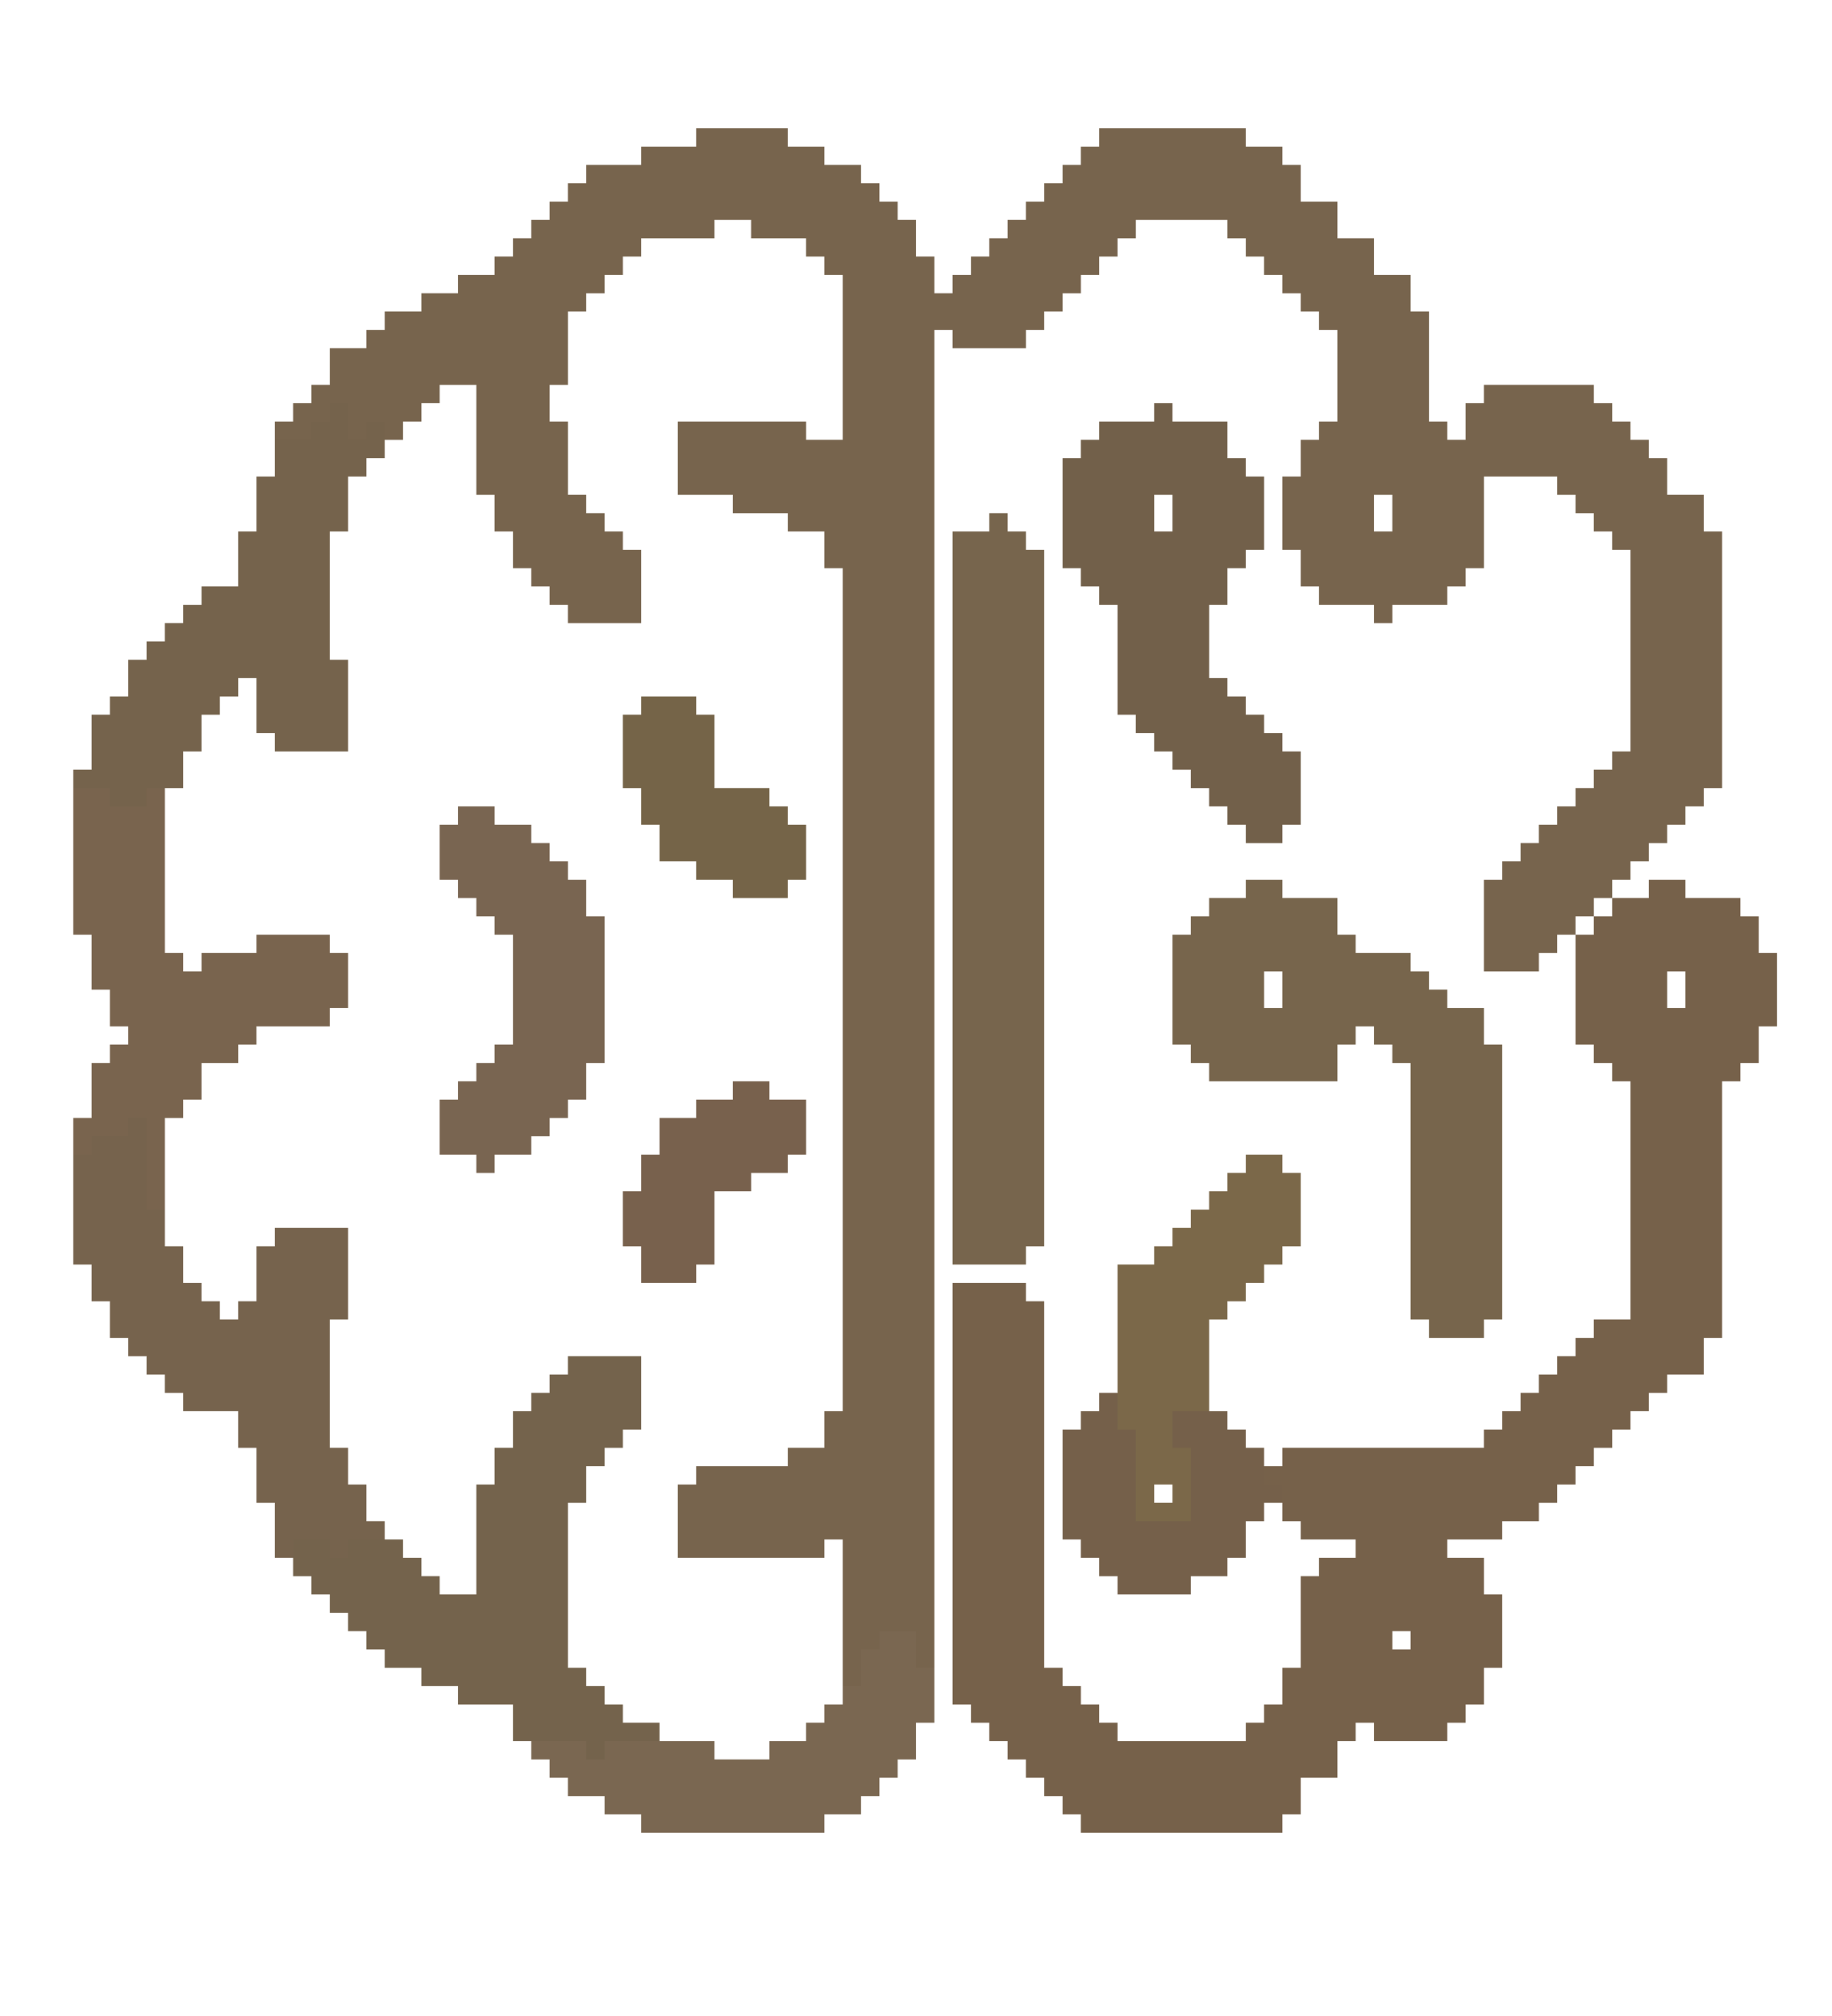
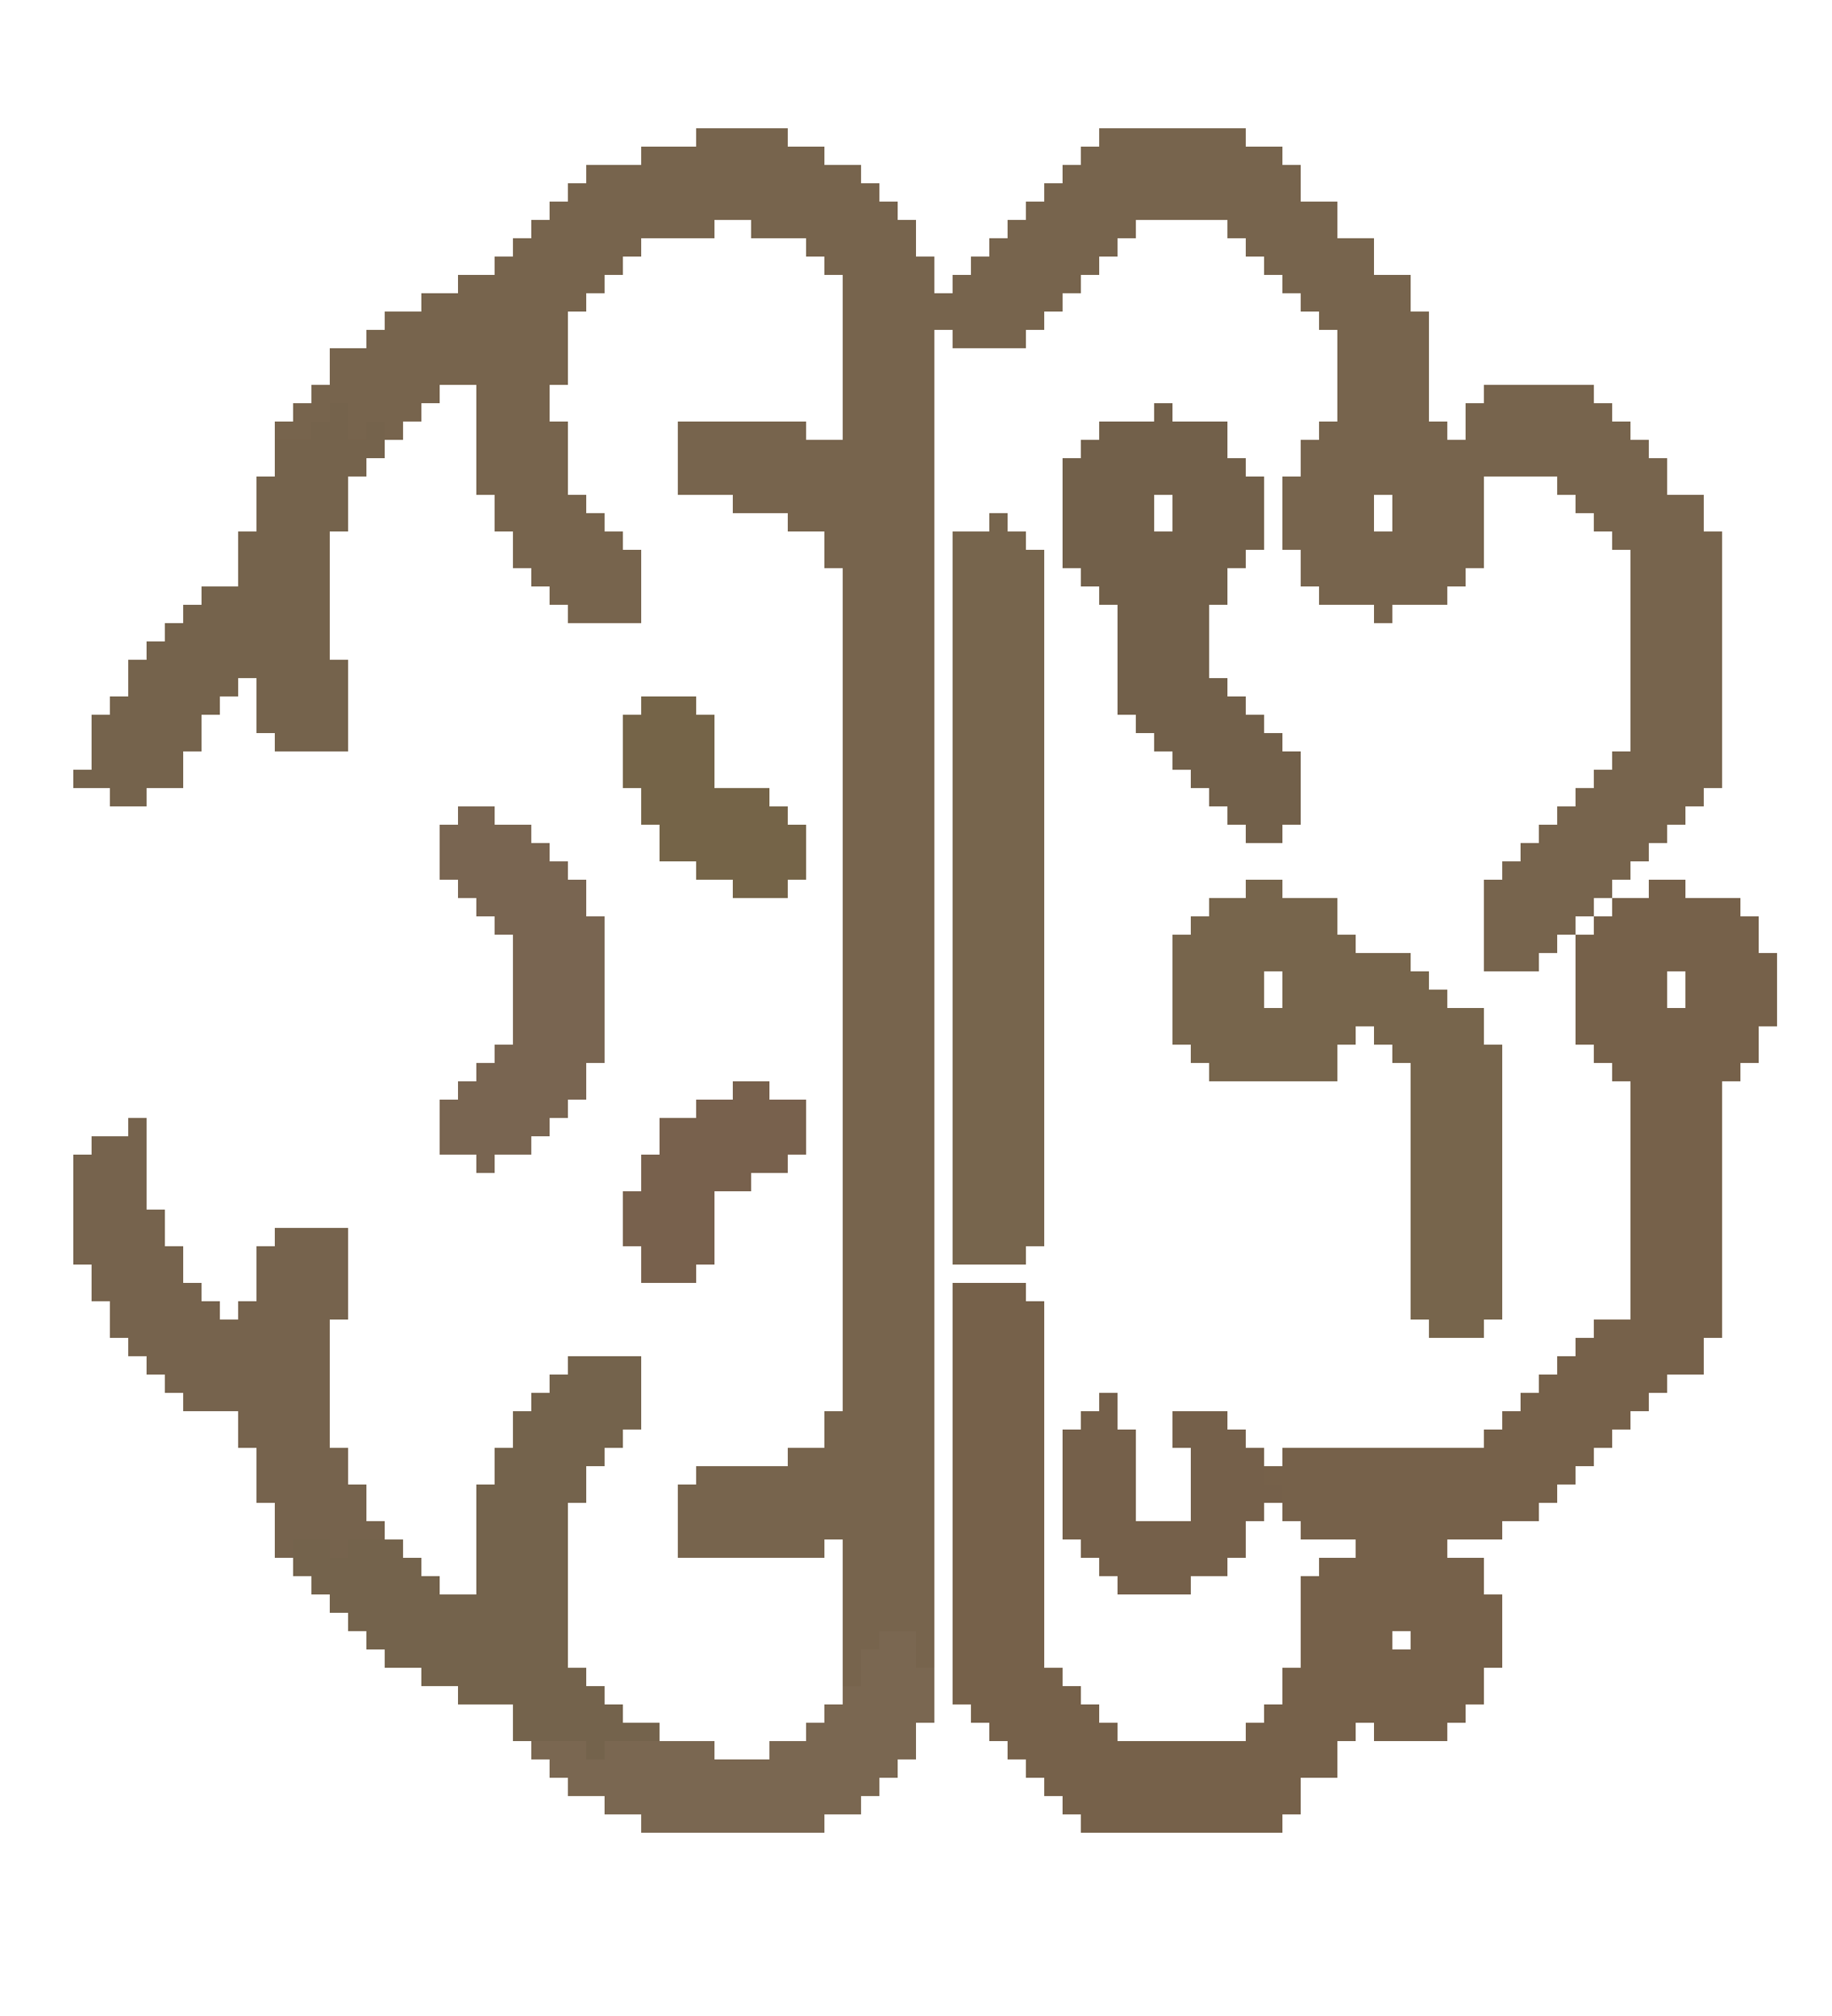
<svg xmlns="http://www.w3.org/2000/svg" version="1.1" width="100" height="110">
  <path d="M0,0 L5,0 L5,1 L7,1 L7,2 L9,2 L9,3 L10,3 L10,4 L11,4 L11,5 L12,5 L12,7 L13,7 L13,9 L14,9 L14,8 L15,8 L15,7 L16,7 L16,6 L17,6 L17,5 L18,5 L18,4 L19,4 L19,3 L20,3 L20,2 L21,2 L21,1 L22,1 L22,0 L30,0 L30,1 L32,1 L32,2 L33,2 L33,4 L35,4 L35,6 L37,6 L37,8 L39,8 L39,10 L40,10 L40,16 L41,16 L41,17 L42,17 L42,15 L43,15 L43,14 L49,14 L49,15 L50,15 L50,16 L51,16 L51,17 L52,17 L52,18 L53,18 L53,20 L55,20 L55,22 L56,22 L56,36 L55,36 L55,37 L54,37 L54,38 L53,38 L53,39 L52,39 L52,40 L51,40 L51,41 L50,41 L50,42 L49,42 L49,43 L48,43 L48,44 L47,44 L47,45 L46,45 L46,46 L43,46 L43,41 L44,41 L44,40 L45,40 L45,39 L46,39 L46,38 L47,38 L47,37 L48,37 L48,36 L49,36 L49,35 L50,35 L50,34 L51,34 L51,23 L50,23 L50,22 L49,22 L49,21 L48,21 L48,20 L47,20 L47,19 L43,19 L43,24 L42,24 L42,25 L41,25 L41,26 L38,26 L38,27 L37,27 L37,26 L34,26 L34,25 L33,25 L33,23 L32,23 L32,19 L33,19 L33,17 L34,17 L34,16 L35,16 L35,11 L34,11 L34,10 L33,10 L33,9 L32,9 L32,8 L31,8 L31,7 L30,7 L30,6 L29,6 L29,5 L24,5 L24,6 L23,6 L23,7 L22,7 L22,8 L21,8 L21,9 L20,9 L20,10 L19,10 L19,11 L18,11 L18,12 L14,12 L14,11 L13,11 L13,84 L12,84 L12,82 L10,82 L10,83 L9,83 L9,85 L8,85 L8,77 L7,77 L7,78 L-1,78 L-1,74 L0,74 L0,73 L5,73 L5,72 L7,72 L7,70 L8,70 L8,24 L7,24 L7,22 L5,22 L5,21 L2,21 L2,20 L-1,20 L-1,16 L6,16 L6,17 L8,17 L8,8 L7,8 L7,7 L6,7 L6,6 L3,6 L3,5 L1,5 L1,6 L-3,6 L-3,7 L-4,7 L-4,8 L-5,8 L-5,9 L-6,9 L-6,10 L-7,10 L-7,14 L-8,14 L-8,16 L-7,16 L-7,20 L-6,20 L-6,21 L-5,21 L-5,22 L-4,22 L-4,23 L-3,23 L-3,27 L-7,27 L-7,26 L-8,26 L-8,25 L-9,25 L-9,24 L-10,24 L-10,22 L-11,22 L-11,20 L-12,20 L-12,14 L-14,14 L-14,15 L-15,15 L-15,16 L-16,16 L-16,17 L-17,17 L-17,16 L-18,16 L-18,17 L-19,17 L-19,15 L-20,15 L-20,16 L-21,16 L-21,17 L-23,17 L-23,16 L-22,16 L-22,15 L-21,15 L-21,14 L-20,14 L-20,12 L-18,12 L-18,11 L-17,11 L-17,10 L-15,10 L-15,9 L-13,9 L-13,8 L-11,8 L-11,7 L-10,7 L-10,6 L-9,6 L-9,5 L-8,5 L-8,4 L-7,4 L-7,3 L-6,3 L-6,2 L-3,2 L-3,1 L0,1 Z M37,20 L37,22 L38,22 L38,20 Z " fill="#77644D" transform="translate(38,7)" />
  <path d="M0,0 L2,0 L2,1 L5,1 L5,2 L6,2 L6,4 L7,4 L7,8 L6,8 L6,10 L5,10 L5,11 L4,11 L4,25 L3,25 L3,27 L1,27 L1,28 L0,28 L0,29 L-1,29 L-1,30 L-2,30 L-2,31 L-3,31 L-3,32 L-4,32 L-4,33 L-5,33 L-5,34 L-6,34 L-6,35 L-8,35 L-8,36 L-11,36 L-11,37 L-9,37 L-9,39 L-8,39 L-8,43 L-9,43 L-9,45 L-10,45 L-10,46 L-11,46 L-11,47 L-15,47 L-15,46 L-16,46 L-16,47 L-17,47 L-17,49 L-19,49 L-19,51 L-20,51 L-20,52 L-31,52 L-31,51 L-32,51 L-32,50 L-33,50 L-33,49 L-34,49 L-34,48 L-35,48 L-35,47 L-36,47 L-36,46 L-37,46 L-37,45 L-38,45 L-38,22 L-34,22 L-34,23 L-33,23 L-33,43 L-32,43 L-32,44 L-31,44 L-31,45 L-30,45 L-30,46 L-29,46 L-29,47 L-22,47 L-22,46 L-21,46 L-21,45 L-20,45 L-20,43 L-19,43 L-19,38 L-18,38 L-18,37 L-16,37 L-16,36 L-19,36 L-19,35 L-20,35 L-20,33 L-21,33 L-21,32 L-20,32 L-20,31 L-9,31 L-9,30 L-8,30 L-8,29 L-7,29 L-7,28 L-6,28 L-6,27 L-5,27 L-5,26 L-4,26 L-4,25 L-3,25 L-3,24 L-1,24 L-1,11 L-2,11 L-2,10 L-3,10 L-3,9 L-4,9 L-4,3 L-3,3 L-3,2 L-2,2 L-2,1 L0,1 Z M1,5 L1,7 L2,7 L2,5 Z M-14,41 L-14,42 L-13,42 L-13,41 Z " fill="#76614A" transform="translate(90,48)" />
  <path d="M0,0 L1,0 L1,1 L2,1 L2,2 L3,2 L3,40 L2,40 L2,41 L-2,41 L-2,1 L0,1 Z " fill="#77654D" transform="translate(54,28)" />
  <path d="M0,0 L2,0 L2,1 L5,1 L5,3 L6,3 L6,4 L9,4 L9,5 L10,5 L10,6 L11,6 L11,7 L13,7 L13,9 L14,9 L14,24 L13,24 L13,25 L10,25 L10,24 L9,24 L9,10 L8,10 L8,9 L7,9 L7,8 L6,8 L6,9 L5,9 L5,11 L-2,11 L-2,10 L-3,10 L-3,9 L-4,9 L-4,3 L-3,3 L-3,2 L-2,2 L-2,1 L0,1 Z M1,5 L1,7 L2,7 L2,5 Z " fill="#77654C" transform="translate(68,48)" />
  <path d="M0,0 L4,0 L4,4 L3,4 L3,5 L2,5 L2,6 L1,6 L1,8 L0,8 L0,17 L1,17 L1,18 L2,18 L2,19 L3,19 L3,20 L5,20 L5,21 L2,21 L2,22 L1,22 L1,21 L-3,21 L-3,19 L-6,19 L-6,18 L-8,18 L-8,17 L-10,17 L-10,16 L-11,16 L-11,15 L-12,15 L-12,14 L-13,14 L-13,13 L-14,13 L-14,12 L-15,12 L-15,10 L-13,10 L-13,11 L-12,11 L-12,10 L-9,10 L-9,11 L-8,11 L-8,12 L-7,12 L-7,13 L-5,13 L-5,7 L-4,7 L-4,5 L-3,5 L-3,3 L-2,3 L-2,2 L-1,2 L-1,1 L0,1 Z " fill="#74634C" transform="translate(31,74)" />
  <path d="M0,0 L1,0 L1,1 L4,1 L4,3 L5,3 L5,4 L6,4 L6,8 L5,8 L5,9 L4,9 L4,11 L3,11 L3,15 L4,15 L4,16 L5,16 L5,17 L6,17 L6,18 L7,18 L7,19 L8,19 L8,23 L7,23 L7,24 L5,24 L5,23 L4,23 L4,22 L3,22 L3,21 L2,21 L2,20 L1,20 L1,19 L0,19 L0,18 L-1,18 L-1,17 L-2,17 L-2,11 L-3,11 L-3,10 L-4,10 L-4,9 L-5,9 L-5,3 L-4,3 L-4,2 L-3,2 L-3,1 L0,1 Z M0,5 L0,7 L1,7 L1,5 Z " fill="#72604A" transform="translate(63,22)" />
  <path d="M0,0 L1,0 L1,5 L2,5 L2,7 L3,7 L3,9 L4,9 L4,10 L5,10 L5,11 L6,11 L6,10 L7,10 L7,7 L8,7 L8,6 L12,6 L12,11 L11,11 L11,18 L12,18 L12,20 L13,20 L13,22 L14,22 L14,23 L12,23 L12,24 L11,24 L11,23 L9,23 L9,24 L8,24 L8,21 L7,21 L7,18 L6,18 L6,16 L3,16 L3,15 L2,15 L2,14 L1,14 L1,13 L0,13 L0,12 L-1,12 L-1,10 L-2,10 L-2,8 L-3,8 L-3,2 L-2,2 L-2,1 L0,1 Z " fill="#76634D" transform="translate(7,61)" />
  <path d="M0,0 L1,0 L1,2 L2,2 L2,1 L3,1 L3,3 L2,3 L2,4 L1,4 L1,7 L0,7 L0,14 L1,14 L1,19 L-3,19 L-3,18 L-4,18 L-4,15 L-5,15 L-5,16 L-6,16 L-6,17 L-7,17 L-7,19 L-8,19 L-8,21 L-10,21 L-10,22 L-12,22 L-12,21 L-14,21 L-14,20 L-13,20 L-13,17 L-12,17 L-12,16 L-11,16 L-11,14 L-10,14 L-10,13 L-9,13 L-9,12 L-8,12 L-8,11 L-7,11 L-7,10 L-5,10 L-5,7 L-4,7 L-4,4 L-3,4 L-3,2 L-1,2 L-1,1 L0,1 Z " fill="#75634C" transform="translate(18,22)" />
-   <path d="M0,0 L2,0 L2,1 L4,1 L4,0 L5,0 L5,9 L6,9 L6,10 L7,10 L7,9 L10,9 L10,8 L14,8 L14,9 L15,9 L15,12 L14,12 L14,13 L10,13 L10,14 L9,14 L9,15 L7,15 L7,17 L6,17 L6,18 L5,18 L5,23 L4,23 L4,18 L3,18 L3,19 L1,19 L1,20 L0,20 L0,18 L1,18 L1,15 L2,15 L2,14 L3,14 L3,13 L2,13 L2,11 L1,11 L1,8 L0,8 Z " fill="#79644E" transform="translate(4,43)" />
  <path d="M0,0 L2,0 L2,1 L4,1 L4,2 L5,2 L5,3 L6,3 L6,4 L7,4 L7,6 L8,6 L8,14 L7,14 L7,16 L6,16 L6,17 L5,17 L5,18 L4,18 L4,19 L2,19 L2,20 L1,20 L1,19 L-1,19 L-1,16 L0,16 L0,15 L1,15 L1,14 L2,14 L2,13 L3,13 L3,7 L2,7 L2,6 L1,6 L1,5 L0,5 L0,4 L-1,4 L-1,1 L0,1 Z " fill="#796551" transform="translate(25,44)" />
  <path d="M0,0 L2,0 L2,2 L3,2 L3,5 L2,5 L2,7 L1,7 L1,8 L0,8 L0,9 L-1,9 L-1,10 L-3,10 L-3,11 L-13,11 L-13,10 L-15,10 L-15,9 L-17,9 L-17,8 L-18,8 L-18,7 L-19,7 L-19,6 L-16,6 L-16,7 L-15,7 L-15,6 L-9,6 L-9,7 L-6,7 L-6,6 L-4,6 L-4,5 L-3,5 L-3,4 L-2,4 L-2,3 L-1,3 L-1,1 L0,1 Z " fill="#7A6751" transform="translate(48,89)" />
-   <path d="M0,0 L2,0 L2,1 L3,1 L3,5 L2,5 L2,6 L1,6 L1,7 L0,7 L0,8 L-1,8 L-1,9 L-2,9 L-2,14 L-4,14 L-4,16 L-3,16 L-3,20 L-6,20 L-6,15 L-7,15 L-7,6 L-5,6 L-5,5 L-4,5 L-4,4 L-3,4 L-3,3 L-2,3 L-2,2 L-1,2 L-1,1 L0,1 Z M-5,18 L-5,19 L-4,19 L-4,18 Z " fill="#7B6849" transform="translate(68,63)" />
  <path d="M0,0 L1,0 L1,2 L2,2 L2,7 L5,7 L5,3 L4,3 L4,1 L7,1 L7,2 L8,2 L8,3 L9,3 L9,5 L10,5 L10,6 L9,6 L9,7 L8,7 L8,9 L7,9 L7,10 L5,10 L5,11 L1,11 L1,10 L0,10 L0,9 L-1,9 L-1,8 L-2,8 L-2,2 L-1,2 L-1,1 L0,1 Z " fill="#75604A" transform="translate(60,76)" />
  <path d="M0,0 L3,0 L3,1 L4,1 L4,5 L7,5 L7,6 L8,6 L8,7 L9,7 L9,10 L8,10 L8,11 L5,11 L5,10 L3,10 L3,9 L1,9 L1,7 L0,7 L0,5 L-1,5 L-1,1 L0,1 Z " fill="#756448" transform="translate(35,38)" />
  <path d="M0,0 L2,0 L2,1 L4,1 L4,4 L3,4 L3,5 L1,5 L1,6 L-1,6 L-1,10 L-2,10 L-2,11 L-5,11 L-5,9 L-6,9 L-6,6 L-5,6 L-5,4 L-4,4 L-4,2 L-2,2 L-2,1 L0,1 Z " fill="#78614D" transform="translate(40,59)" />
</svg>